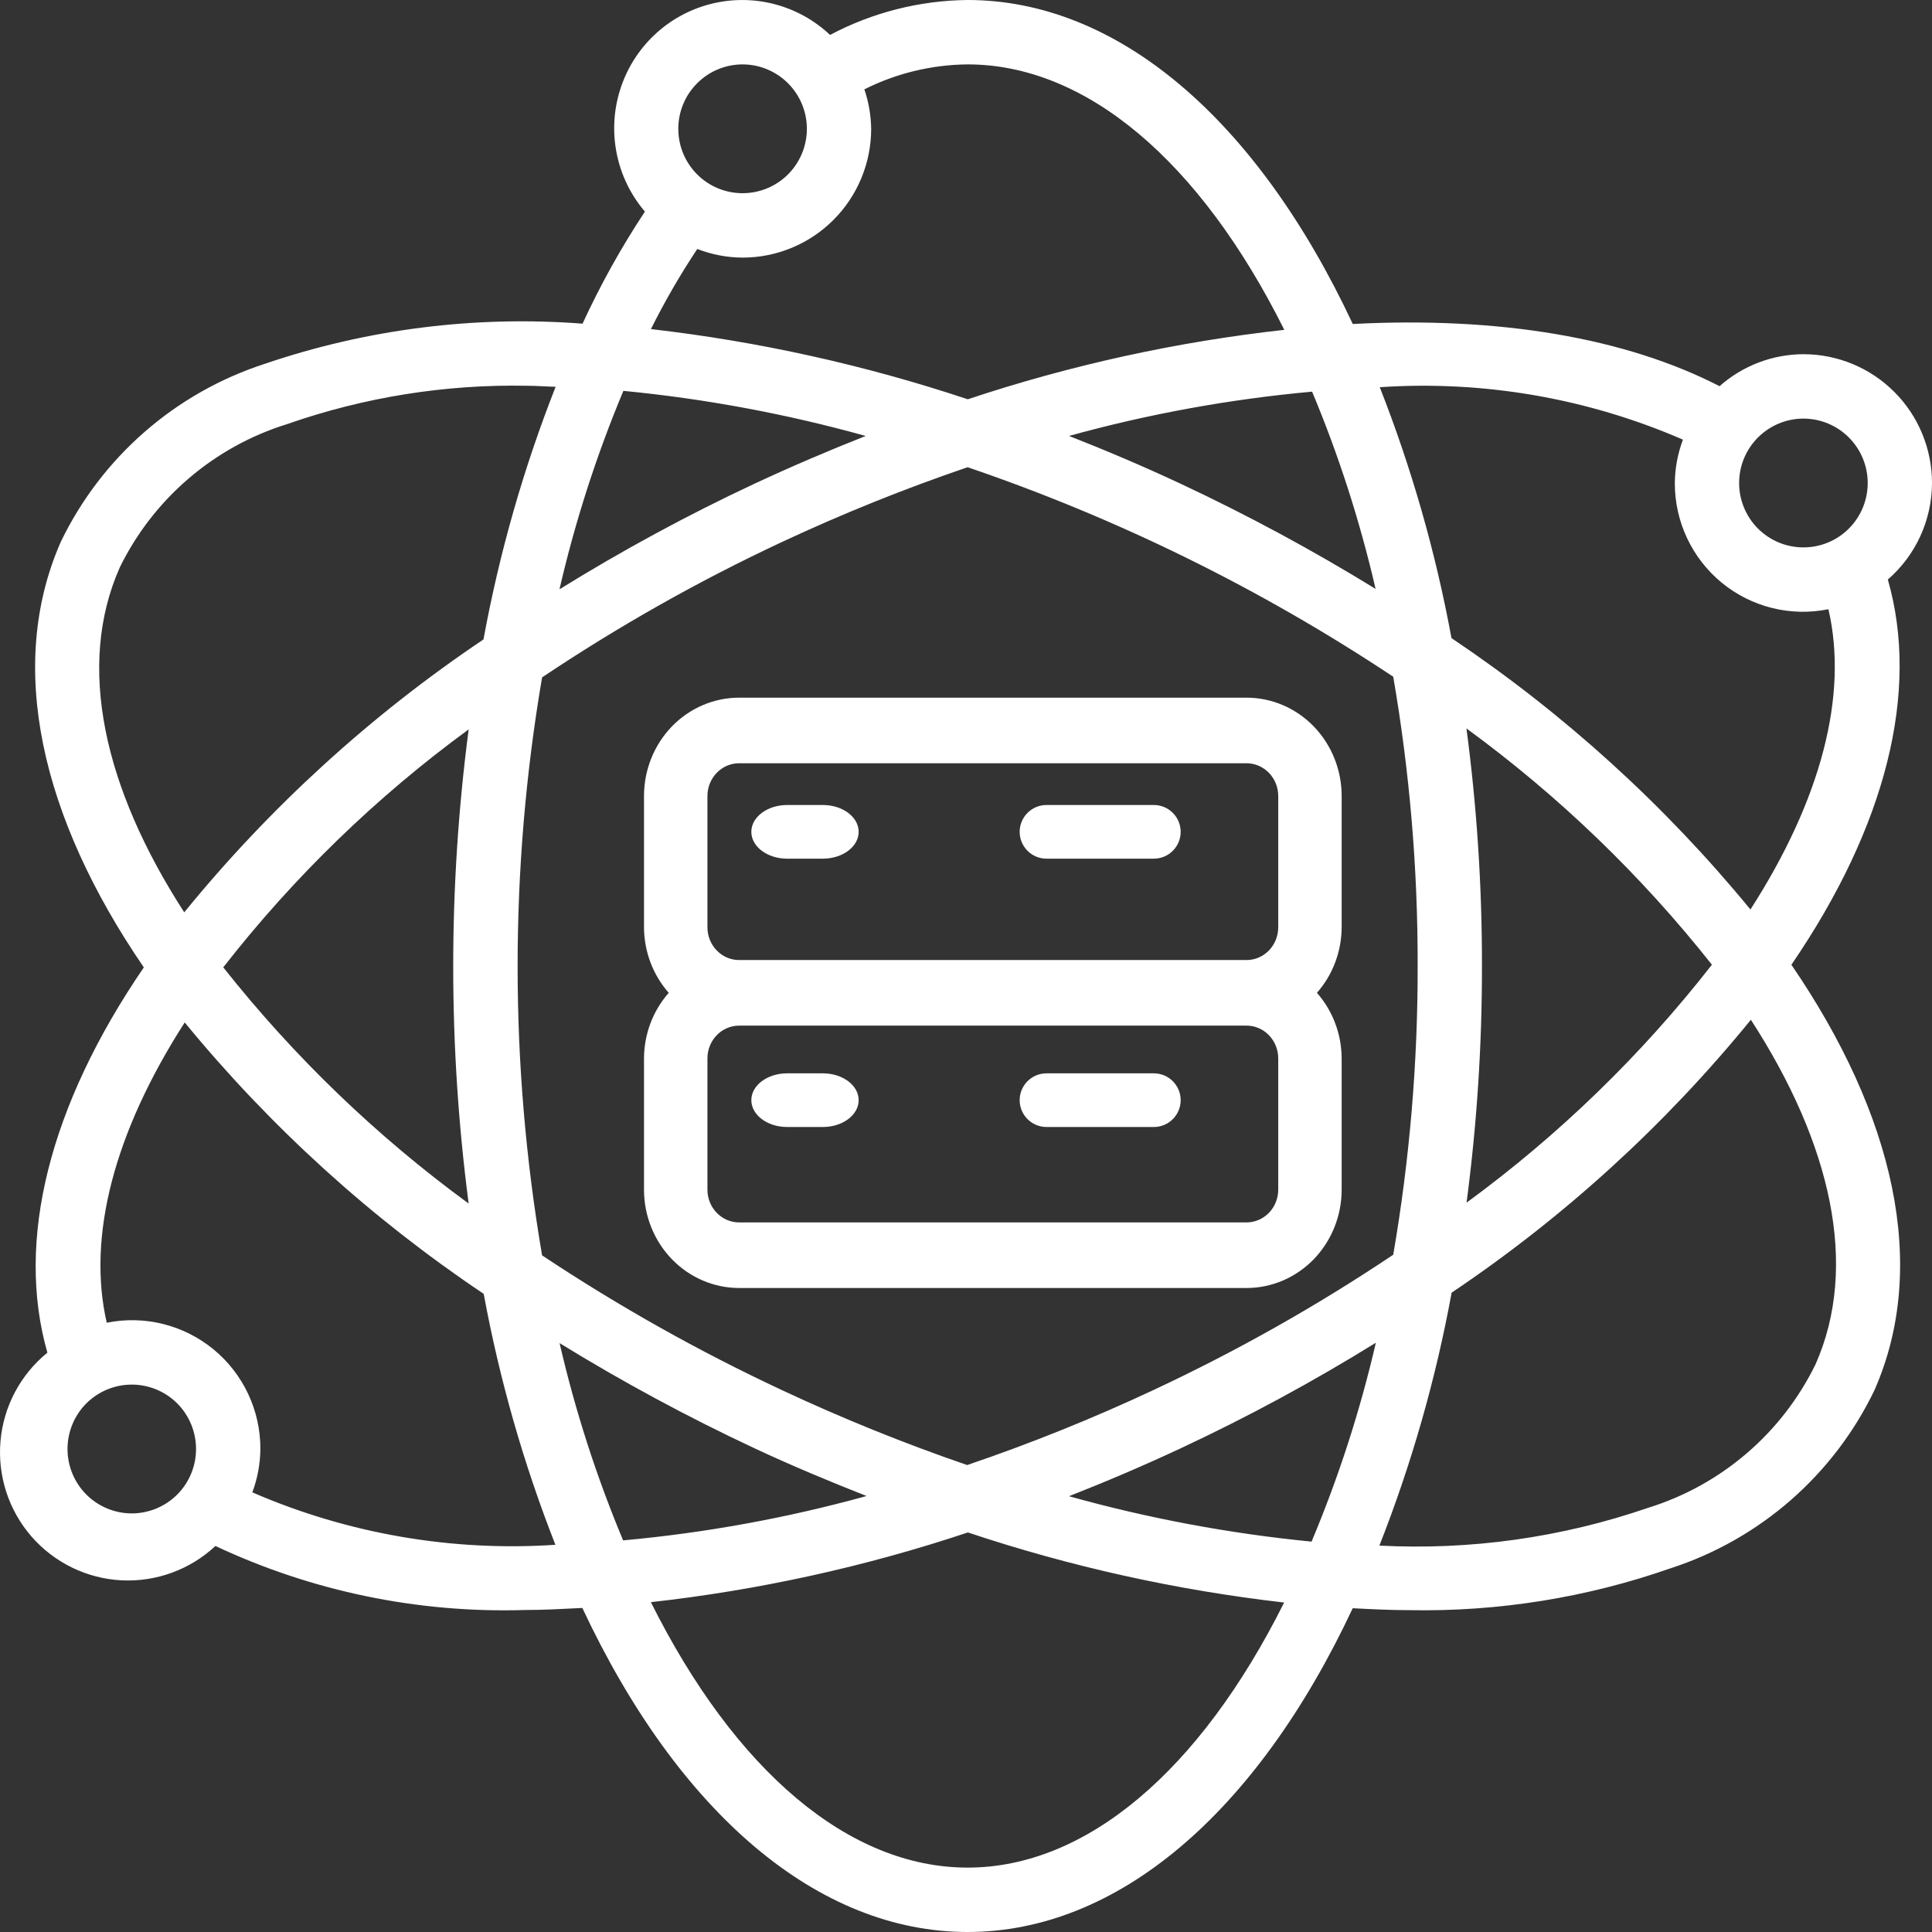
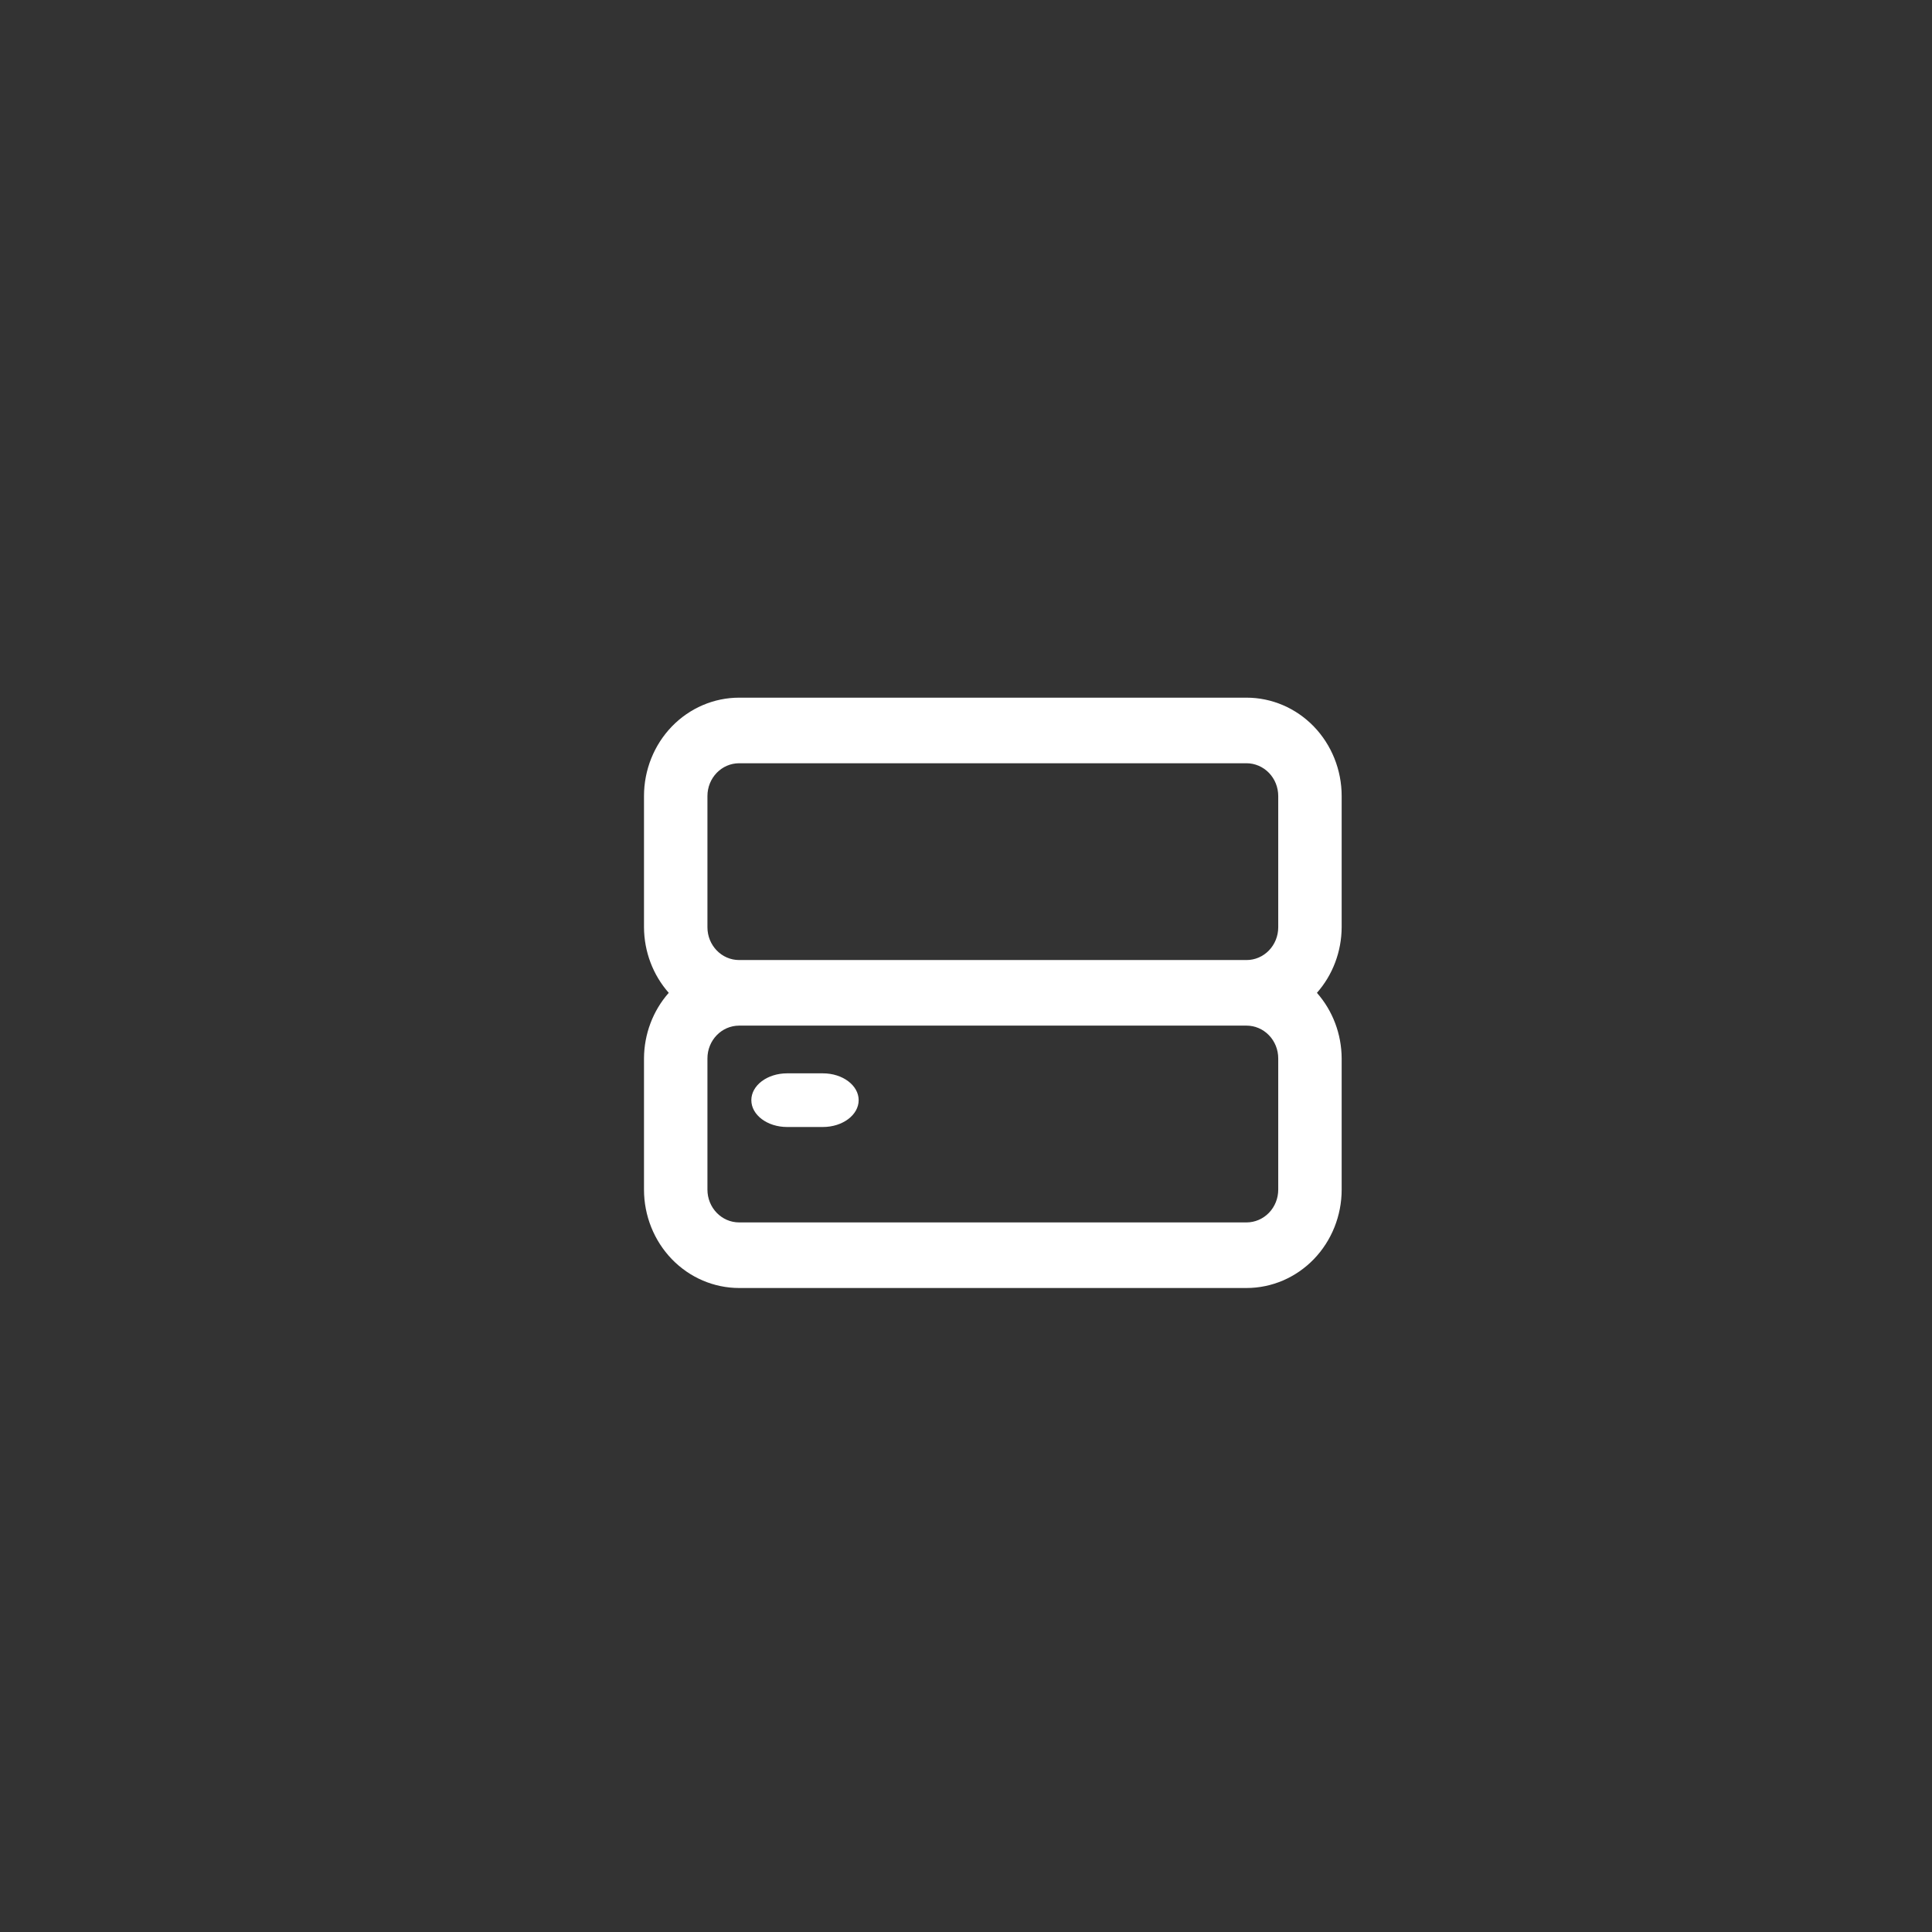
<svg xmlns="http://www.w3.org/2000/svg" width="36px" height="36px" viewBox="0 0 36 36" version="1.1">
  <rect x="0" y="0" width="36" height="36" fill="#333333" stroke="none" />
  <title>noun-data-science-4382217</title>
  <g id="design" stroke="none" stroke-width="1" fill="none" fill-rule="evenodd">
    <g id="Home_WhatWeDo_TechnicalSolutions" transform="translate(-674, -3232)" fill="#FFFFFF" fill-rule="nonzero">
      <g id="Data-Analytics" transform="translate(-0.145, 2716)">
        <g id="Tech-Card-1-Copy-3" transform="translate(645.145, 503)">
          <g id="noun-data-science-4382217" transform="translate(29, 13)">
-             <path d="M36,9 C36,8.364 35.748,7.753 35.298,7.303 C34.849,6.853 34.239,6.6 33.604,6.6 C33.028,6.602 32.473,6.814 32.041,7.196 C30.29,6.296 27.948,5.895 25.207,6.037 C23.408,2.197 20.809,0 18.03,0 C17.136,0.009 16.257,0.232 15.467,0.651 C14.868,0.086 14.022,-0.13 13.227,0.078 C12.432,0.286 11.8,0.889 11.554,1.675 C11.308,2.46 11.483,3.317 12.017,3.943 C11.577,4.608 11.188,5.307 10.855,6.031 C8.85,5.877 6.835,6.132 4.932,6.78 C3.267,7.32 1.894,8.518 1.133,10.096 C0.115,12.409 0.763,15.226 2.68,18.026 C0.918,20.602 0.287,23.12 0.883,25.205 L0.883,25.205 C0.381,25.613 0.065,26.208 0.009,26.854 C-0.047,27.5 0.161,28.141 0.586,28.63 C1.011,29.118 1.616,29.413 2.262,29.447 C2.909,29.48 3.541,29.249 4.014,28.807 C5.817,29.654 7.794,30.062 9.784,30 C10.13,30 10.492,29.98 10.851,29.962 C12.651,33.801 15.25,36 18.03,36 C20.81,36 23.407,33.804 25.206,29.967 C25.562,29.985 25.918,30.003 26.262,30.003 L26.262,30.003 C27.917,30.034 29.565,29.77 31.128,29.223 C32.794,28.683 34.166,27.485 34.927,25.906 C35.946,23.593 35.296,20.777 33.38,17.977 C35.142,15.402 35.776,12.884 35.177,10.799 C35.698,10.347 35.998,9.691 36,9 L36,9 Z M33.604,7.8 C33.922,7.8 34.227,7.927 34.451,8.152 C34.676,8.377 34.802,8.682 34.802,9 C34.802,9.318 34.676,9.624 34.451,9.849 C34.227,10.074 33.922,10.2 33.604,10.2 C33.286,10.2 32.982,10.074 32.757,9.849 C32.532,9.624 32.406,9.318 32.406,9 C32.406,8.682 32.532,8.377 32.757,8.152 C32.982,7.927 33.286,7.8 33.604,7.8 Z M19.919,27.88 C20.613,27.607 21.31,27.31 22.003,26.986 C23.252,26.402 24.465,25.746 25.637,25.02 C25.344,26.287 24.943,27.527 24.439,28.726 C22.911,28.576 21.398,28.293 19.919,27.88 L19.919,27.88 Z M26.416,18 C26.419,19.803 26.267,21.603 25.961,23.38 C24.539,24.333 23.046,25.175 21.496,25.9 C20.365,26.43 19.205,26.897 18.022,27.299 C16.845,26.895 15.691,26.428 14.564,25.9 C13.016,25.176 11.524,24.338 10.101,23.392 C9.493,19.828 9.493,16.186 10.101,12.622 C11.523,11.67 13.015,10.827 14.565,10.102 C15.694,9.574 16.851,9.108 18.03,8.706 C20.83,9.66 23.496,10.972 25.961,12.61 C26.268,14.39 26.42,16.194 26.416,18 L26.416,18 Z M27.325,13.573 L27.325,13.573 C29.041,14.827 30.58,16.308 31.899,17.976 C30.587,19.658 29.048,21.15 27.327,22.41 C27.52,20.948 27.616,19.475 27.614,18 C27.616,16.52 27.52,15.041 27.325,13.573 L27.325,13.573 Z M11.611,28.703 C11.113,27.513 10.717,26.283 10.427,25.027 C11.599,25.748 12.81,26.402 14.056,26.985 C14.752,27.311 15.449,27.601 16.147,27.876 C14.662,28.287 13.144,28.563 11.61,28.703 L11.611,28.703 Z M16.132,8.123 C15.441,8.396 14.748,8.692 14.057,9.014 C12.809,9.598 11.597,10.255 10.425,10.981 C10.717,9.716 11.115,8.48 11.616,7.283 C13.143,7.431 14.654,7.712 16.132,8.124 L16.132,8.123 Z M8.735,22.428 C7.019,21.174 5.48,19.693 4.16,18.025 C5.473,16.343 7.011,14.85 8.733,13.591 C8.349,16.524 8.349,19.495 8.733,22.428 L8.735,22.428 Z M22.004,9.016 C21.31,8.691 20.615,8.396 19.92,8.123 L19.92,8.123 C21.402,7.713 22.918,7.437 24.449,7.298 C24.947,8.487 25.342,9.717 25.632,10.973 C24.461,10.253 23.249,9.599 22.004,9.016 L22.004,9.016 Z M13.837,1.2 C14.154,1.2 14.459,1.327 14.684,1.552 C14.908,1.777 15.035,2.082 15.035,2.4 C15.035,2.719 14.908,3.024 14.684,3.249 C14.459,3.474 14.154,3.6 13.837,3.6 C13.519,3.6 13.214,3.474 12.99,3.249 C12.765,3.024 12.639,2.719 12.639,2.4 C12.639,2.082 12.765,1.777 12.99,1.552 C13.214,1.327 13.519,1.2 13.837,1.2 Z M12.993,4.639 C13.262,4.744 13.548,4.799 13.837,4.8 C14.472,4.8 15.081,4.548 15.531,4.097 C15.98,3.647 16.233,3.037 16.233,2.4 C16.229,2.15 16.187,1.902 16.106,1.665 C16.703,1.365 17.361,1.206 18.03,1.2 C20.233,1.2 22.356,2.992 23.931,6.146 C21.925,6.369 19.948,6.802 18.033,7.44 C16.115,6.801 14.137,6.363 12.129,6.132 C12.386,5.617 12.674,5.119 12.993,4.639 L12.993,4.639 Z M2.229,10.579 C2.857,9.293 3.987,8.325 5.352,7.902 C6.785,7.401 8.296,7.159 9.814,7.188 C9.99,7.188 10.173,7.203 10.353,7.207 L10.353,7.208 C9.754,8.73 9.304,10.306 9.009,11.915 C6.91,13.325 5.031,15.039 3.433,17 C1.932,14.678 1.422,12.407 2.229,10.58 L2.229,10.579 Z M2.455,28.2 C2.138,28.2 1.833,28.073 1.608,27.848 C1.384,27.623 1.258,27.318 1.258,27 C1.258,26.682 1.384,26.376 1.608,26.151 C1.833,25.926 2.138,25.8 2.455,25.8 C2.773,25.8 3.078,25.926 3.303,26.151 C3.527,26.376 3.653,26.682 3.653,27 C3.653,27.318 3.527,27.623 3.303,27.848 C3.078,28.073 2.773,28.2 2.455,28.2 Z M4.702,27.808 L4.702,27.808 C4.798,27.55 4.849,27.276 4.852,27 C4.854,26.281 4.533,25.599 3.978,25.143 C3.423,24.687 2.693,24.505 1.989,24.647 C1.62,23.043 2.125,21.101 3.442,19.052 L3.442,19.052 C5.042,21.002 6.919,22.705 9.013,24.109 C9.308,25.707 9.755,27.273 10.349,28.785 C8.416,28.914 6.48,28.579 4.702,27.808 L4.702,27.808 Z M18.03,34.8 C15.826,34.8 13.704,33.008 12.128,29.854 C14.137,29.63 16.117,29.195 18.035,28.555 C19.949,29.194 21.924,29.631 23.928,29.861 C22.353,33.01 20.232,34.8 18.03,34.8 L18.03,34.8 Z M33.831,25.42 C33.203,26.706 32.072,27.675 30.707,28.097 C29.099,28.65 27.4,28.889 25.703,28.8 C26.303,27.276 26.754,25.698 27.049,24.087 C29.148,22.677 31.027,20.963 32.625,19.002 C34.128,21.322 34.638,23.593 33.831,25.42 L33.831,25.42 Z M32.617,16.947 C31.017,14.998 29.14,13.294 27.046,11.89 C26.752,10.292 26.304,8.727 25.71,7.215 C27.644,7.085 29.581,7.42 31.359,8.192 C31.262,8.45 31.211,8.723 31.208,9 C31.206,9.719 31.526,10.4 32.081,10.857 C32.636,11.313 33.367,11.495 34.07,11.352 C34.442,12.956 33.934,14.898 32.617,16.947 L32.617,16.947 Z" id="Shape" />
            <path d="M12,14.833 L12,17.278 C12.002,17.73 12.166,18.166 12.461,18.5 C12.166,18.834 12.002,19.27 12,19.722 L12,22.167 C12,22.653 12.187,23.119 12.519,23.463 C12.852,23.807 13.303,24 13.773,24 L23.227,24 C23.697,24 24.148,23.807 24.481,23.463 C24.813,23.119 25,22.653 25,22.167 L25,19.722 C24.998,19.27 24.834,18.834 24.539,18.5 C24.834,18.166 24.998,17.73 25,17.278 L25,14.833 C25,14.347 24.813,13.881 24.481,13.537 C24.148,13.193 23.697,13 23.227,13 L13.773,13 C13.303,13 12.852,13.193 12.519,13.537 C12.187,13.881 12,14.347 12,14.833 Z M23.818,22.167 C23.818,22.329 23.756,22.484 23.645,22.599 C23.534,22.713 23.384,22.778 23.227,22.778 L13.773,22.778 C13.446,22.778 13.182,22.504 13.182,22.167 L13.182,19.722 C13.182,19.385 13.446,19.111 13.773,19.111 L23.227,19.111 C23.384,19.111 23.534,19.175 23.645,19.29 C23.756,19.405 23.818,19.56 23.818,19.722 L23.818,22.167 Z M23.818,14.833 L23.818,17.278 C23.818,17.44 23.756,17.595 23.645,17.71 C23.534,17.825 23.384,17.889 23.227,17.889 L13.773,17.889 C13.446,17.889 13.182,17.615 13.182,17.278 L13.182,14.833 C13.182,14.496 13.446,14.222 13.773,14.222 L23.227,14.222 C23.384,14.222 23.534,14.287 23.645,14.401 C23.756,14.516 23.818,14.671 23.818,14.833 L23.818,14.833 Z" id="Shape" />
-             <path d="M14.667,16 L15.333,16 C15.701,16 16,15.776 16,15.5 C16,15.224 15.701,15 15.333,15 L14.667,15 C14.298,15 14,15.224 14,15.5 C14,15.776 14.298,16 14.667,16 Z" id="Path" />
-             <path d="M19.5,16 L21.5,16 C21.776,16 22,15.776 22,15.5 C22,15.224 21.776,15 21.5,15 L19.5,15 C19.224,15 19,15.224 19,15.5 C19,15.776 19.224,16 19.5,16 Z" id="Path" />
            <path d="M15.333,20 L14.667,20 C14.298,20 14,20.224 14,20.5 C14,20.776 14.298,21 14.667,21 L15.333,21 C15.701,21 16,20.776 16,20.5 C16,20.224 15.701,20 15.333,20 Z" id="Path" />
-             <path d="M21.5,20 L19.5,20 C19.224,20 19,20.224 19,20.5 C19,20.776 19.224,21 19.5,21 L21.5,21 C21.776,21 22,20.776 22,20.5 C22,20.224 21.776,20 21.5,20 Z" id="Path" />
          </g>
        </g>
      </g>
    </g>
  </g>
</svg>